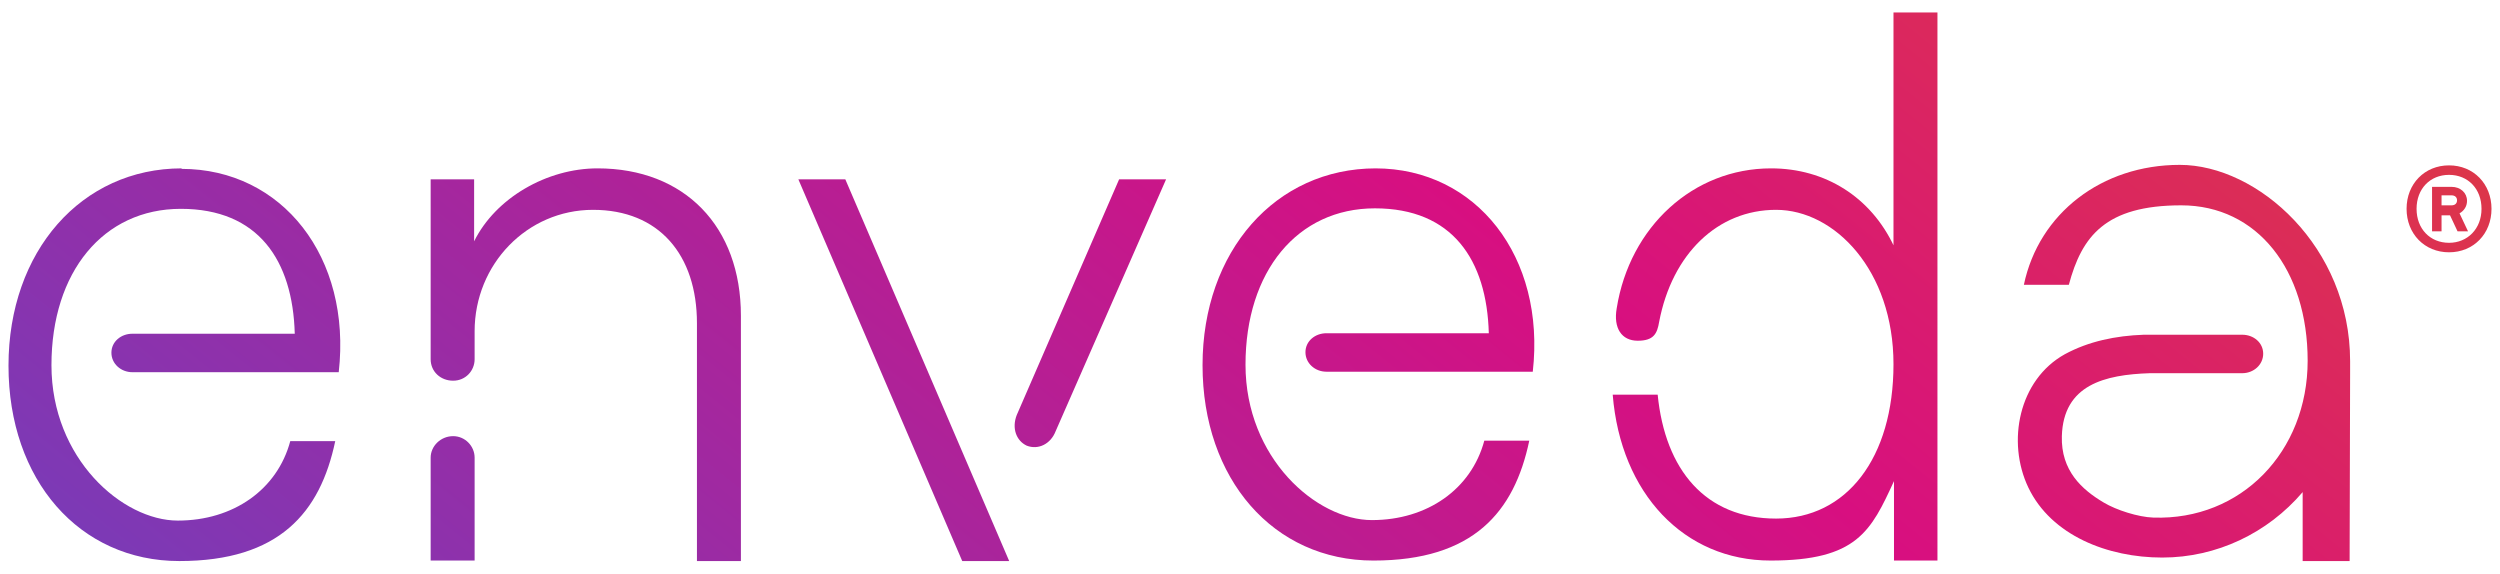
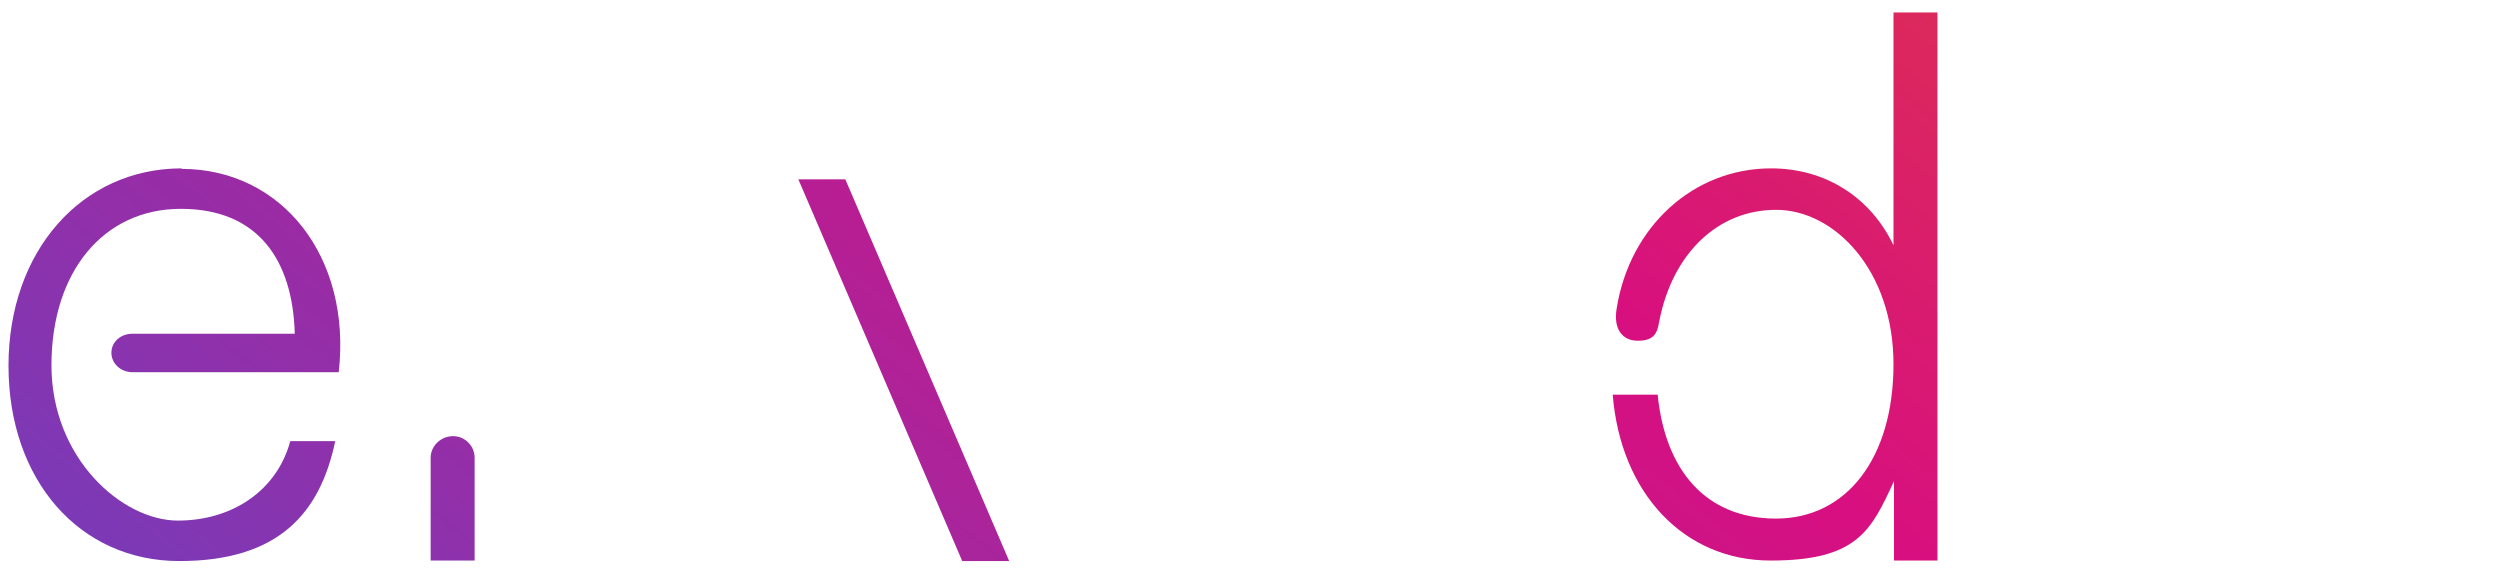
<svg xmlns="http://www.w3.org/2000/svg" id="Layer_1" data-name="Layer 1" version="1.1" viewBox="0 0 500.4 114.9">
  <defs>
    <linearGradient id="logo-gradient" gradientUnits="userSpaceOnUse" x1="675.226" y1="-417.464" x2="2034.255" y2="1272.827" gradientTransform="matrix(1 0 0 -1 0 626)">
      <stop stop-color="#A4BA15" offset="0" />
      <stop stop-color="#6942C1" offset=".125" />
      <stop stop-color="#D80F80" offset=".25" />
      <stop stop-color="#E15F10" offset=".375" />
      <stop stop-color="#DECD4A" offset=".5" />
    </linearGradient>
  </defs>
  <g>
    <path fill="url('#logo-gradient')" d="M36.4,33.7C16.3,33.7,1.7,50.3,1.7,73.2s14.2,39.1,34.2,39.1,28.2-9.7,31.2-24h-9c-2.6,9.7-11.4,15.9-22.5,15.9s-25.3-12.4-25.3-31.1,10.4-31.3,25.9-31.3,22.4,10.3,22.8,25H26.5c-2.3,0-4.2,1.6-4.2,3.8s1.9,3.9,4.2,3.9h41.3c2.6-23-11.3-40.7-31.5-40.7" />
-     <path fill="url('#logo-gradient')" d="M119.6,33.7c-10.1,0-20.4,5.9-24.7,14.6v-12.4h-8.7v36c0,2.5,2,4.3,4.5,4.3s4.3-2,4.3-4.3v-5.6c0-13.4,10.5-24.3,23.7-24.3s20.8,9,20.8,22.7v47.6h8.8v-49.1c0-17.9-11.3-29.5-28.7-29.5" />
    <path fill="url('#logo-gradient')" d="M90.7,87.3c-2.5,0-4.5,2-4.5,4.3v20.6h8.8v-20.6c0-2.3-1.9-4.3-4.3-4.3" />
    <polygon fill="url('#logo-gradient')" points="159.8 35.9 192.6 112.3 202 112.3 169.2 35.9 159.8 35.9" />
-     <path fill="url('#logo-gradient')" d="M203.5,83.1c-1,2.6-.1,5.1,2,6.1,2.3.9,4.8-.3,5.8-2.9l22.1-50.4h-9.4l-20.5,47.2h0Z" />
-     <path fill="url('#logo-gradient')" d="M275.4,33.7c-20.1,0-34.7,16.6-34.7,39.4s14.2,39.1,34.2,39.1,28.2-9.7,31.2-24h-9c-2.6,9.7-11.4,15.9-22.5,15.9s-25.3-12.4-25.3-31.1,10.4-31.3,25.9-31.3,22.4,10.3,22.8,25h-32.5c-2.3,0-4.2,1.6-4.2,3.8s1.9,3.9,4.2,3.9h41.3c2.6-23-11.3-40.7-31.5-40.7" />
    <path fill="url('#logo-gradient')" d="M379.1,49.3c-4.6-9.8-13.7-15.6-24.6-15.6-15.6,0-28.3,11.7-30.9,28-.7,4,1,6.5,4.2,6.5s3.9-1.4,4.3-3.8c2.6-13.6,11.7-22.4,23.4-22.4s23.5,12.1,23.5,30.9-9.4,30.9-23.5,30.9-22.2-9.7-23.7-24.8h-9c1.6,19.8,14.3,33.2,31.6,33.2s20.1-5.9,24.7-15.9v15.9h8.7V2.5h-8.8v46.8h.1Z" />
-     <path fill="url('#logo-gradient')" d="M441.8,67h7c2.3,0,4.2,1.6,4.2,3.8s-1.9,3.9-4.2,3.9h-18.5c-9,.3-17.3,2.3-17.6,12.6-.2,6.9,4,10.7,8.4,13.3,2.5,1.5,6.9,2.9,9.9,3,17.6.6,30.9-13.2,30.9-31.4s-10.1-31.1-25.3-31.1-19.9,6.2-22.5,15.9h-9c3-14.3,15.6-24,31.2-24s34.1,16.4,34.1,39.3,0,1.3,0,2h0l-.1,38h-9.4v-13.8c-7,8.2-17.2,13.1-28.1,13.1s-22.2-4.4-26.8-14c-4.4-9.2-1.9-21.6,7.3-26.7,4.8-2.6,10.2-3.7,15.8-3.9h12.8-.1Z" />
-     <path fill="url('#logo-gradient')" d="M481.7,41.8c0-5,3.6-8.7,8.5-8.7s8.5,3.7,8.5,8.7-3.6,8.7-8.5,8.7-8.5-3.7-8.5-8.7M490.2,48.6c3.7,0,6.5-2.8,6.5-6.8s-2.7-6.8-6.5-6.8-6.5,2.8-6.5,6.8,2.7,6.8,6.5,6.8M488.7,46.3v-3.2h1.7l1.5,3.2h2.1l-1.7-3.6c.9-.5,1.5-1.4,1.5-2.5,0-1.6-1.3-2.8-3.1-2.8h-3.9v8.9s1.9,0,1.9,0ZM488.7,43v-3.9h2c.7,0,1.1.4,1.1,1s-.4,1-1.1,1h-2.6v1.8h.5l.1.1ZM490.4,43h.4c.6,0,1.1-.1,1.5-.3v-.2h-2l.2.5h-.1Z" />
  </g>
</svg>